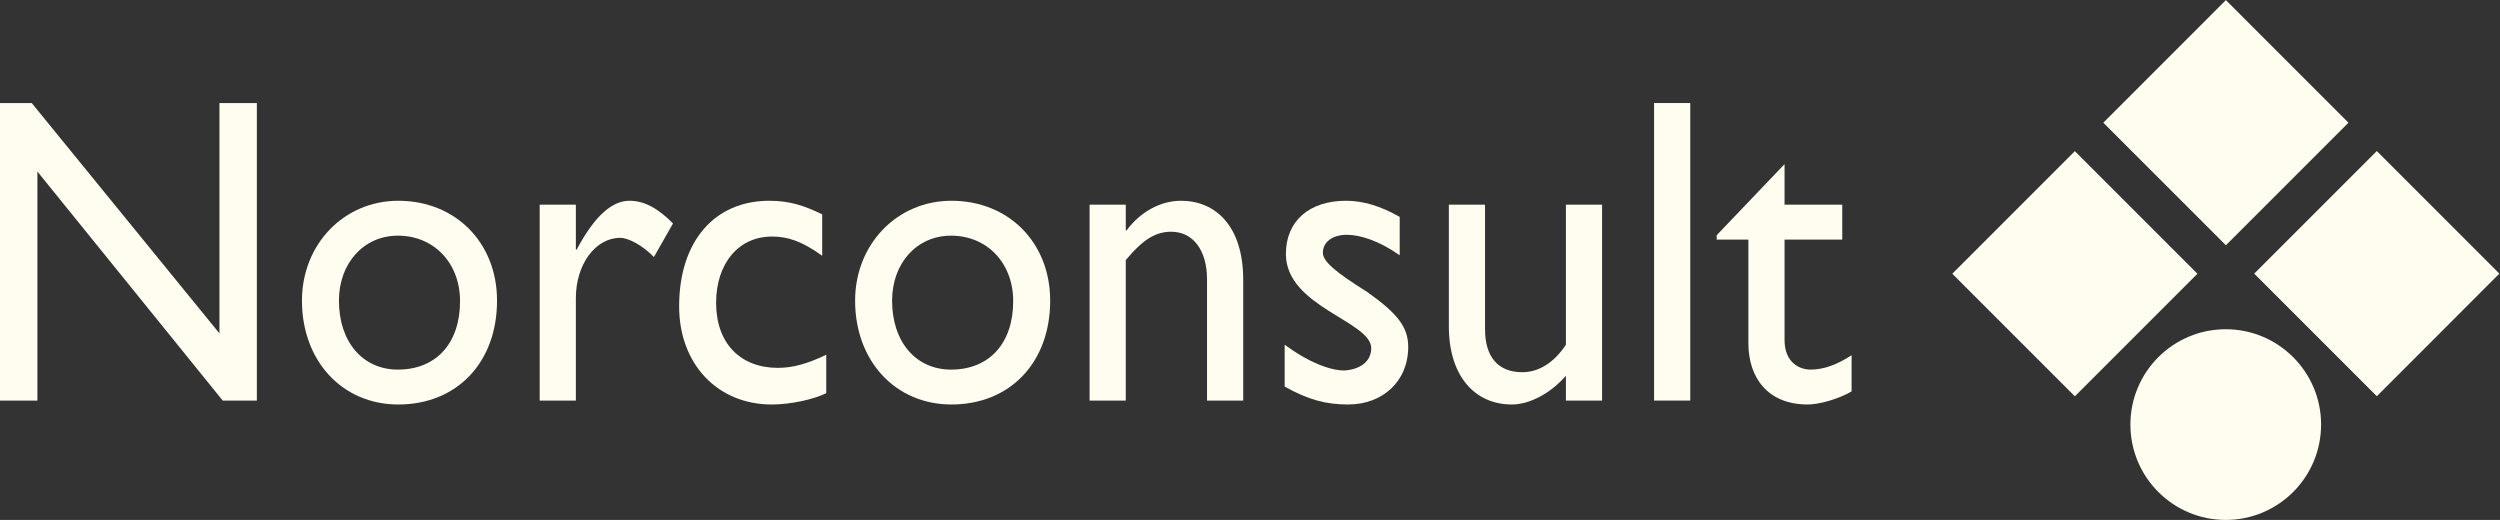
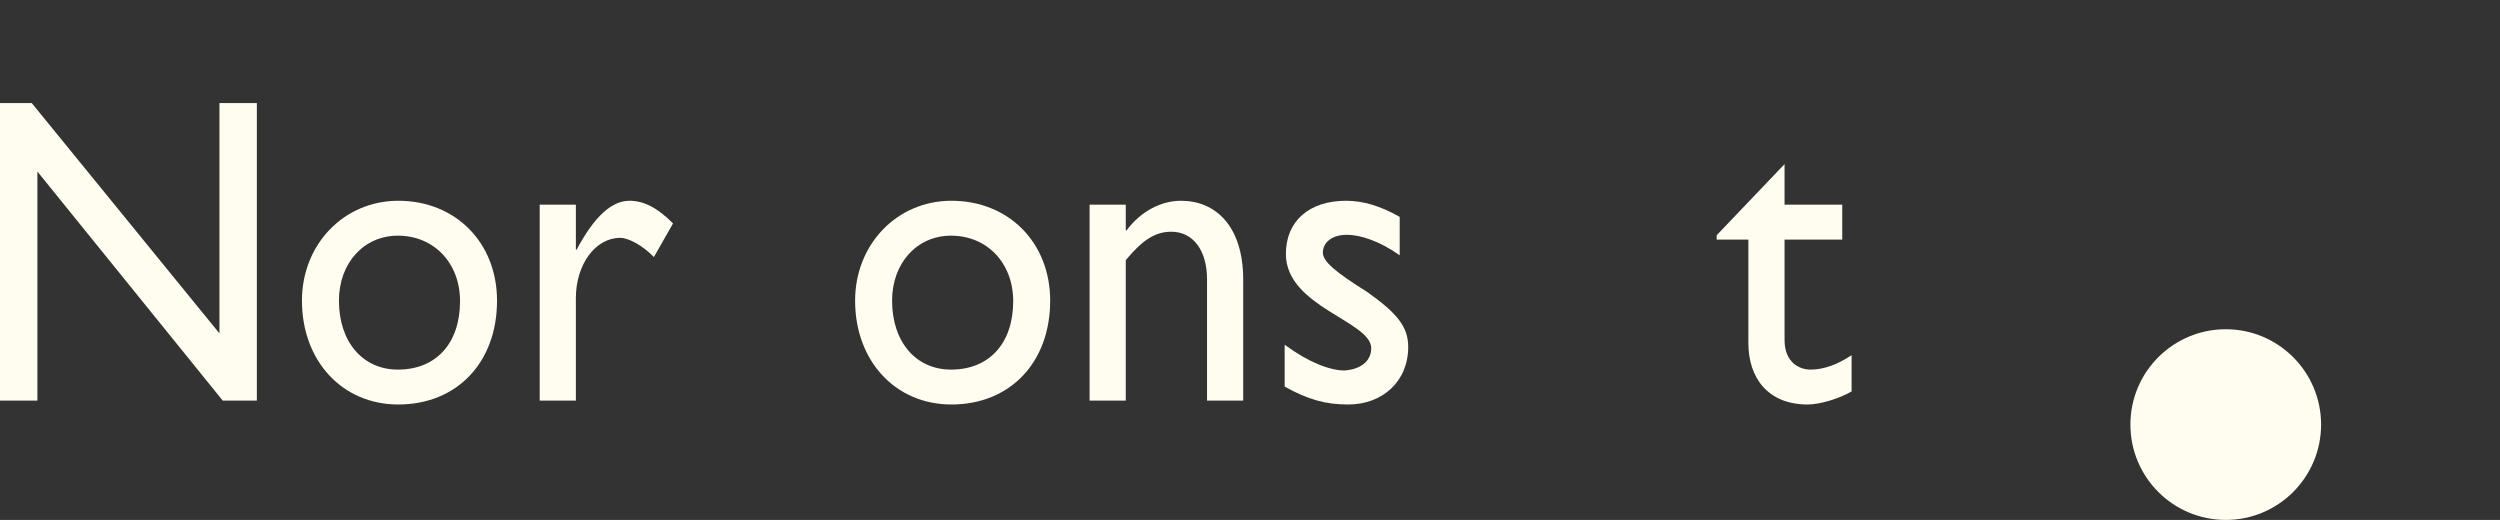
<svg xmlns="http://www.w3.org/2000/svg" version="1.1" id="svg2" width="751.08" height="156.2" viewBox="0 0 751.08 156.2">
  <rect x="0" y="0" width="751.08" height="156.2" fill="#333333" stroke="none" />
  <g id="g8" transform="matrix(1.333,0,0,-1.333,0,156.2)">
    <g id="g10" transform="scale(0.1)">
      <path d="M 578.898,268.98 H 501.953 L 84.289,785.184 V 268.98 H 0 V 939.563 H 71.481 L 494.605,420.406 v 519.157 h 84.293 V 268.98" style="fill:#FFFDF0;fill-opacity:1;fill-rule:nonzero;stroke:none" id="path12" />
      <path d="m 897.652,719.305 c -122.746,0 -217.101,-98.313 -217.101,-225.137 0,-135.695 90.672,-234.016 217.101,-234.016 131.878,0 222.558,94.375 222.558,234.016 0,130.746 -93.42,225.137 -222.558,225.137 z m -0.937,-78.653 c 81.512,0 140.135,-61.933 140.135,-147.48 0,-95.383 -54.037,-154.387 -140.135,-154.387 -78.742,0 -132.817,61.973 -132.817,155.383 0,84.551 55.899,146.484 132.817,146.484" style="fill:#FFFDF0;fill-opacity:1;fill-rule:nonzero;stroke:none" id="path14" />
      <path d="M 1297.88,710.453 V 609.172 h 1.83 c 41.23,77.711 80.63,110.133 119.09,110.133 32.96,0 64.14,-16.715 98.02,-51.114 l -43.05,-75.695 c -24.75,25.512 -56.79,43.242 -76.01,43.242 -55.9,0 -99.88,-59.976 -99.88,-135.664 V 268.98 h -81.52 v 441.473 h 81.52" style="fill:#FFFDF0;fill-opacity:1;fill-rule:nonzero;stroke:none" id="path16" />
-       <path d="m 1853.04,595.422 c -46.69,33.422 -77.86,43.246 -113.57,43.246 -74.2,0 -125.5,-59.949 -125.5,-149.426 0,-91.453 54.96,-146.543 139.25,-146.543 34.79,0 67.76,9.867 108.99,29.524 v -86.512 c -27.47,-13.77 -79.7,-25.559 -122.74,-25.559 -122.73,0 -208.84,91.446 -208.84,221.231 0,145.523 78.79,237.922 203.34,237.922 47.65,0 79.7,-11.797 119.07,-30.489 v -93.394" style="fill:#FFFDF0;fill-opacity:1;fill-rule:nonzero;stroke:none" id="path18" />
      <path d="m 2144.3,719.305 c -122.74,0 -217.06,-98.313 -217.06,-225.137 0,-135.695 90.67,-234.016 217.06,-234.016 131.93,0 222.59,94.375 222.59,234.016 0,130.746 -93.44,225.137 -222.59,225.137 z m -0.89,-78.653 c 81.51,0 140.14,-61.933 140.14,-147.48 0,-95.383 -54.06,-154.387 -140.14,-154.387 -78.79,0 -132.82,61.973 -132.82,155.383 0,84.551 55.87,146.484 132.82,146.484" style="fill:#FFFDF0;fill-opacity:1;fill-rule:nonzero;stroke:none" id="path20" />
      <path d="m 2537.26,652.449 h 1.82 c 31.14,42.274 76.92,66.856 122.72,66.856 77.87,0 140.14,-57.008 140.14,-177.981 V 268.98 h -81.52 v 273.34 c 0,64.895 -31.11,107.172 -80.58,107.172 -35.73,0 -64.1,-17.679 -102.58,-63.906 V 268.98 h -81.53 v 441.473 h 81.53 v -58.004" style="fill:#FFFDF0;fill-opacity:1;fill-rule:nonzero;stroke:none" id="path22" />
      <path d="m 3154.64,596.418 c -45.81,32.426 -88.91,46.168 -119.12,46.168 -32.95,0 -54.03,-16.672 -54.03,-40.27 0,-19.679 27.51,-43.265 99.83,-88.5 67.83,-48.175 92.51,-78.664 92.51,-123.898 0,-77.656 -57.68,-129.766 -135.53,-129.766 -50.37,0 -89.79,10.801 -142.92,40.305 v 94.383 c 53.13,-39.317 101.71,-58.016 134.65,-58.016 33,1.961 60.45,18.699 60.45,50.145 0,60.976 -192.34,93.41 -192.34,212.375 0,74.726 53.15,119.961 135.55,119.961 38.48,0 77.86,-11.797 120.95,-36.375 v -86.512" style="fill:#FFFDF0;fill-opacity:1;fill-rule:nonzero;stroke:none" id="path24" />
-       <path d="m 3529.24,268.98 v 56.055 c -33.88,-39.324 -81.52,-64.883 -121.84,-64.883 -83.35,0 -141.96,63.879 -141.96,175.989 v 274.312 h 81.52 V 430.23 c 0,-61.953 28.38,-97.324 84.28,-97.324 36.61,0 71.44,21.621 98,61.934 v 315.613 h 81.52 V 268.98 h -81.52" style="fill:#FFFDF0;fill-opacity:1;fill-rule:nonzero;stroke:none" id="path26" />
-       <path d="m 3809.52,268.98 h -81.53 v 670.583 h 81.53 V 268.98" style="fill:#FFFDF0;fill-opacity:1;fill-rule:nonzero;stroke:none" id="path28" />
      <path d="m 4022.03,710.453 h 130.03 v -78.64 H 4022.03 V 405.66 c 0,-52.129 34.76,-66.875 58.61,-66.875 29.33,0 59.56,10.82 92.49,32.473 v -81.633 c -28.38,-16.699 -72.38,-29.473 -98.92,-29.473 -88.85,0 -133.71,58.996 -133.71,138.606 v 233.055 h -71.43 v 9.828 l 152.96,160.269 v -91.457" style="fill:#FFFDF0;fill-opacity:1;fill-rule:nonzero;stroke:none" id="path30" />
-       <path d="m 5356.87,831.359 -276.31,-276.273 276.31,-276.301 276.2,276.301 z m -956.8,-276.539 276.24,-276.25 276.26,276.25 -276.26,276.274 z m 616.64,616.72 -276.24,-276.341 276.24,-276.187 276.25,276.187 -276.25,276.341" style="fill:#FFFDF0;fill-opacity:1;fill-rule:nonzero;stroke:none" id="path32" />
      <path d="M 5231.28,214.891 C 5231.28,96.199 5135.05,0 5016.44,0 c -118.7,0 -214.92,96.199 -214.92,214.891 0,118.652 96.22,214.863 214.92,214.863 118.61,0 214.84,-96.211 214.84,-214.863" style="fill:#FFFDF0;fill-opacity:1;fill-rule:nonzero;stroke:none" id="path34" />
    </g>
  </g>
</svg>